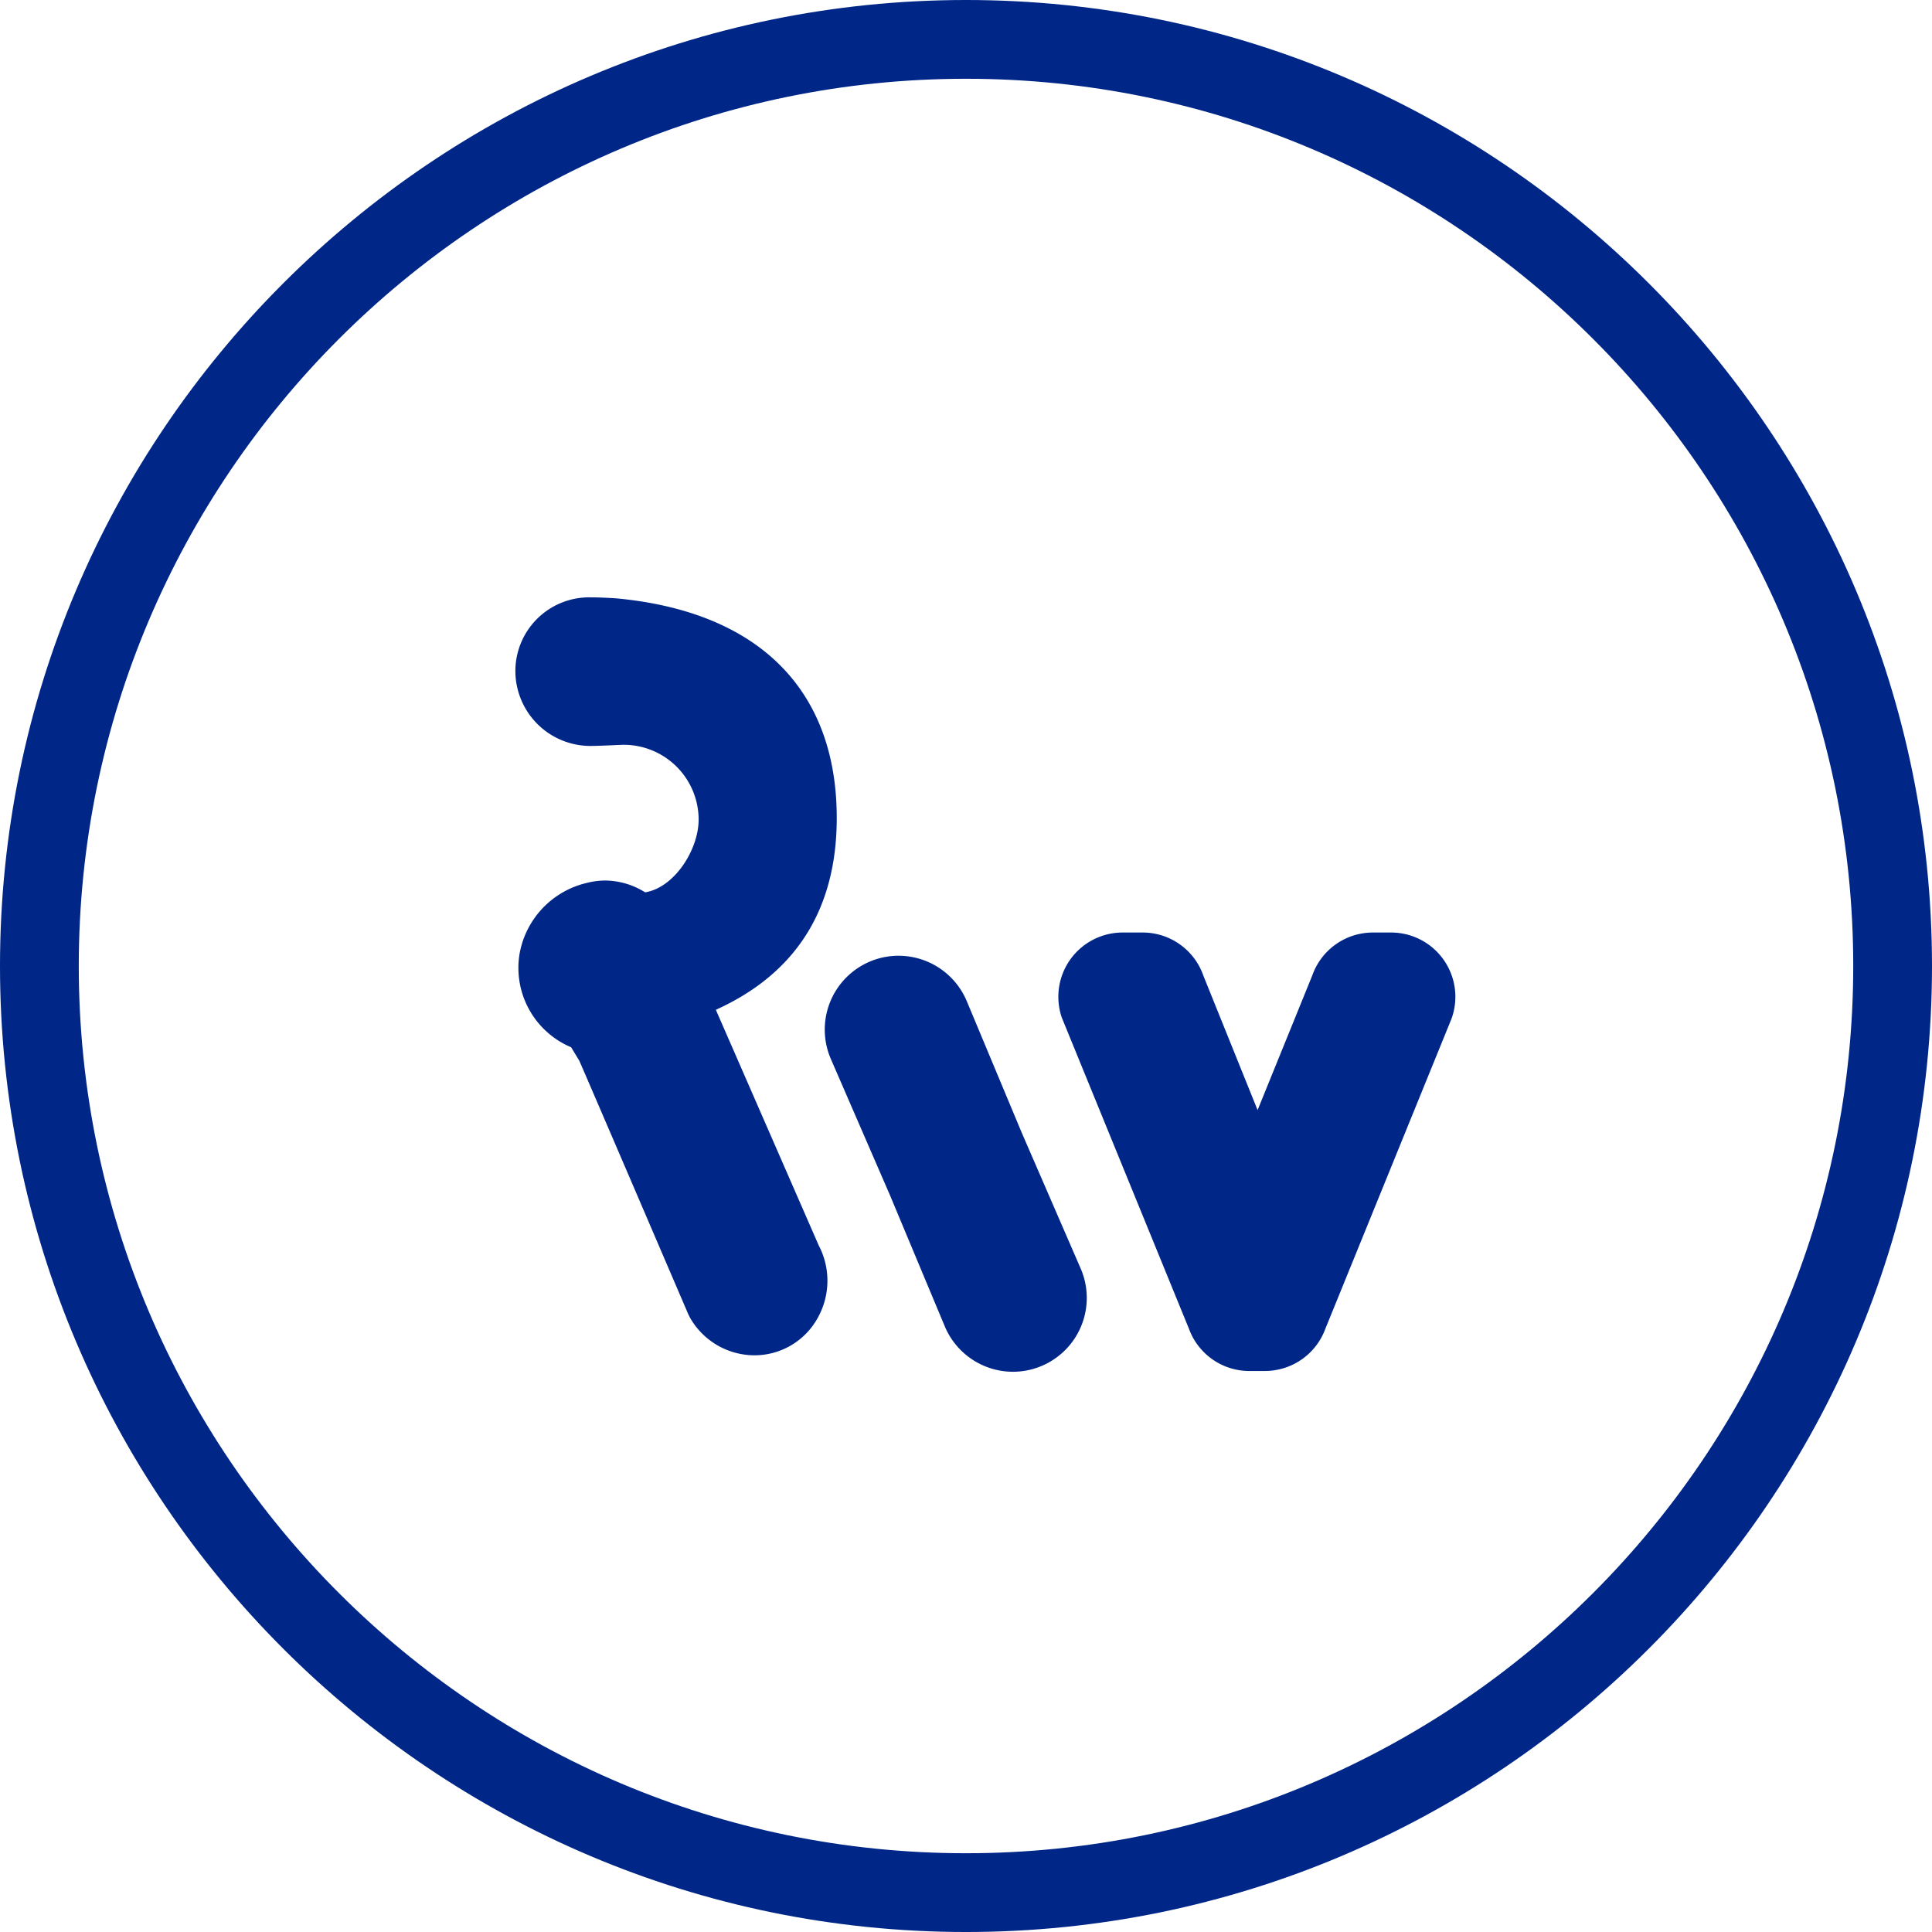
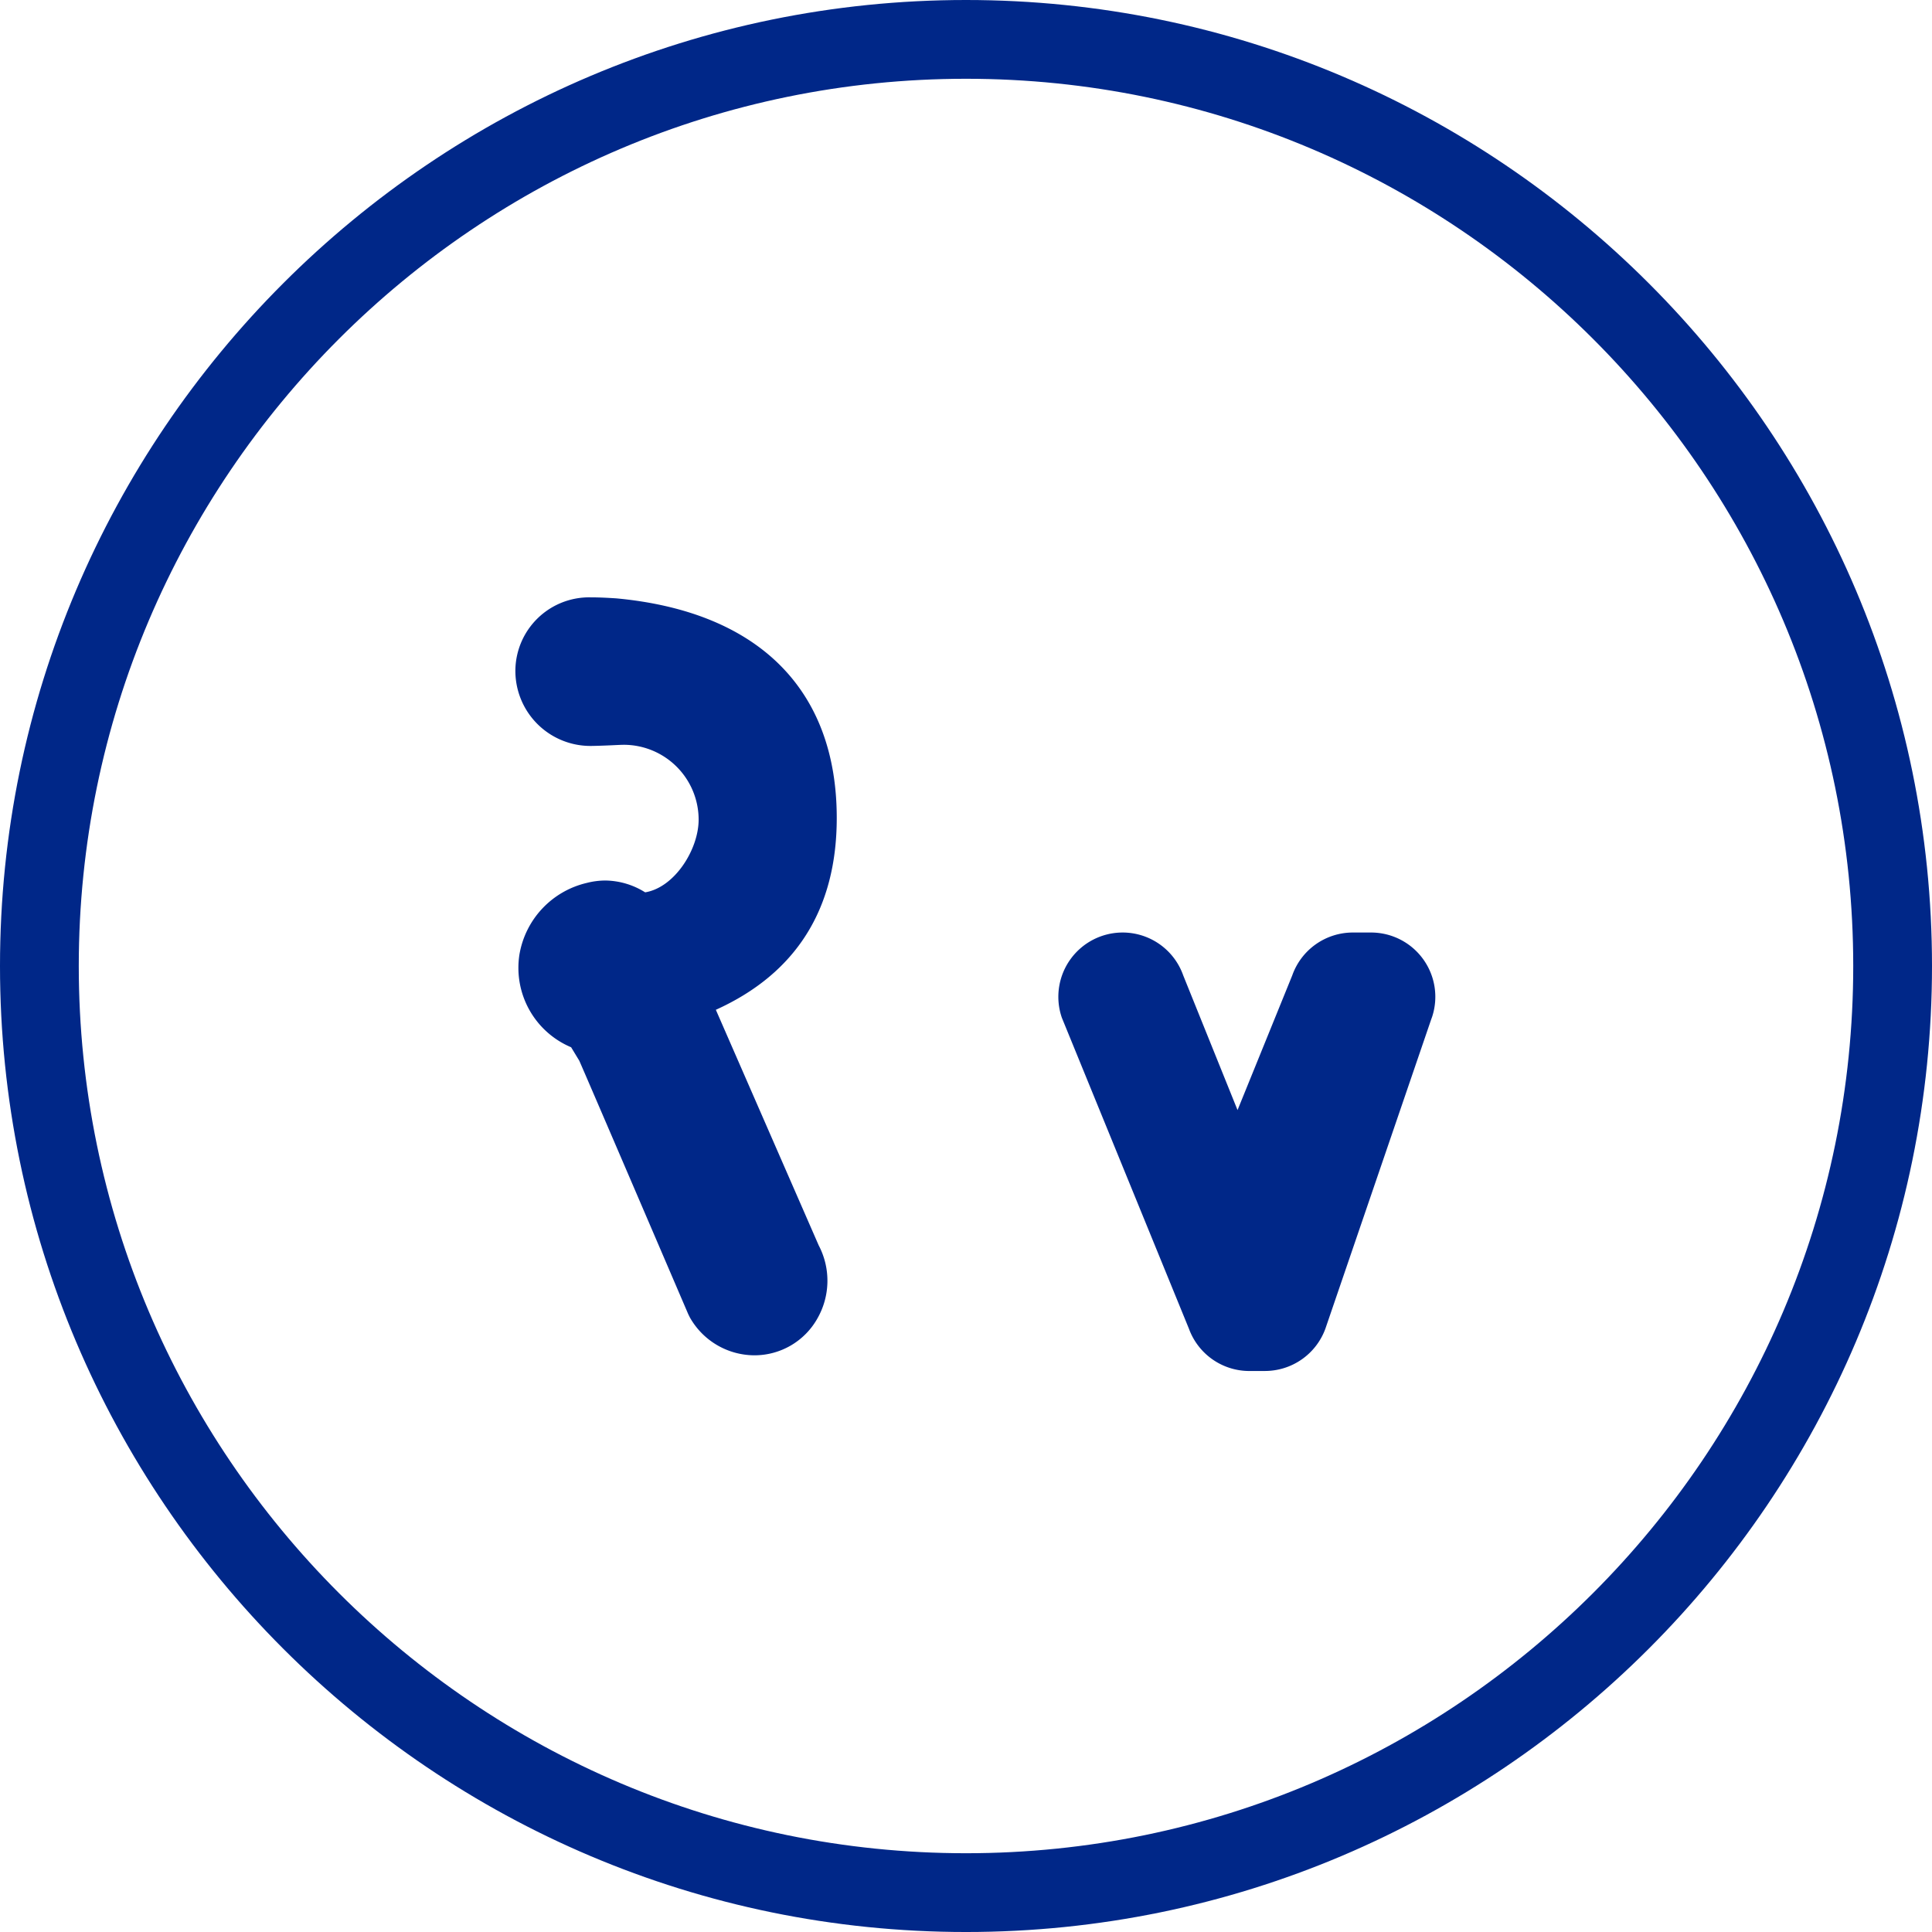
<svg xmlns="http://www.w3.org/2000/svg" width="379.653" height="379.654" viewBox="0 0 379.653 379.654">
  <g id="Group_22723" data-name="Group 22723" transform="translate(-564.541 -79.73)">
    <g id="Group_26" data-name="Group 26" transform="translate(564.541 79.73)">
      <path id="Path_9" data-name="Path 9" d="M550.032,1119.129c-104.67,0-189.827-85.156-189.827-189.827s85.157-189.827,189.827-189.827S739.858,824.632,739.858,929.3,654.7,1119.129,550.032,1119.129Zm0-364.175c-96.135,0-174.348,78.212-174.348,174.348S453.9,1103.65,550.032,1103.65,724.38,1025.438,724.38,929.3,646.167,754.954,550.032,754.954Z" transform="translate(-360.205 -739.475)" fill="#002788" />
    </g>
    <g id="Group_28" data-name="Group 28" transform="translate(726.59 267.541)">
-       <path id="Path_11" data-name="Path 11" d="M533.331,978.953a14.813,14.813,0,0,1-1.835-.114,14.546,14.546,0,0,1-11.585-8.8L509.13,944.249l-11.61-26.756a14.516,14.516,0,0,1,13.274-20.29,14.788,14.788,0,0,1,1.831.114,14.56,14.56,0,0,1,11.6,8.8L535,931.909l11.611,26.756a14.513,14.513,0,0,1-13.281,20.288Z" transform="translate(-496.299 -897.203)" fill="#002788" />
-     </g>
+       </g>
    <g id="Group_29" data-name="Group 29" transform="translate(665.809 197.116)">
      <path id="Path_12" data-name="Path 12" d="M492.139,987a14.614,14.614,0,0,1-12.5-7.292l-.071-.121-.337-.679-.053-.123c-7.182-16.746-19.5-45.448-21.351-49.666l-1.608-2.651a16.932,16.932,0,0,1-10.153-18.247,17.445,17.445,0,0,1,13.26-14.054,14.824,14.824,0,0,1,3.636-.465,15,15,0,0,1,7.675,2.242l.139.079c5.822-.967,10.5-8.466,10.5-14.283a14.726,14.726,0,0,0-14.709-14.709c-.448,0-1.305.044-2.22.086l-.322.014c-1.859.085-3.146.116-3.859.126h-.168a14.754,14.754,0,0,1-14.732-15,14.5,14.5,0,0,1,14.753-14.2c1.9,0,3.66.109,4.943.19l.147.01c27.926,2.6,43.307,17.927,43.307,43.149,0,17.9-7.988,30.57-23.758,37.7L504.872,965.4a14.936,14.936,0,0,1-.28,14.4,14.174,14.174,0,0,1-12.37,7.2Z" transform="translate(-445.257 -838.059)" fill="#002788" />
    </g>
    <g id="Group_30" data-name="Group 30" transform="translate(772.499 262.978)">
-       <path id="Path_13" data-name="Path 13" d="M572.4,979.534a12.642,12.642,0,0,1-11.868-8.312l-24.982-61.135-.053-.163A12.632,12.632,0,0,1,547.5,893.369h3.939a12.623,12.623,0,0,1,11.917,8.441l10.668,26.451,10.755-26.475a12.625,12.625,0,0,1,11.907-8.417h3.572a12.63,12.63,0,0,1,12.012,16.54l-.189.523L587.354,971.2a12.648,12.648,0,0,1-11.876,8.329Z" transform="translate(-534.857 -893.369)" fill="#002788" />
+       <path id="Path_13" data-name="Path 13" d="M572.4,979.534a12.642,12.642,0,0,1-11.868-8.312l-24.982-61.135-.053-.163A12.632,12.632,0,0,1,547.5,893.369a12.623,12.623,0,0,1,11.917,8.441l10.668,26.451,10.755-26.475a12.625,12.625,0,0,1,11.907-8.417h3.572a12.63,12.63,0,0,1,12.012,16.54l-.189.523L587.354,971.2a12.648,12.648,0,0,1-11.876,8.329Z" transform="translate(-534.857 -893.369)" fill="#002788" />
    </g>
  </g>
</svg>